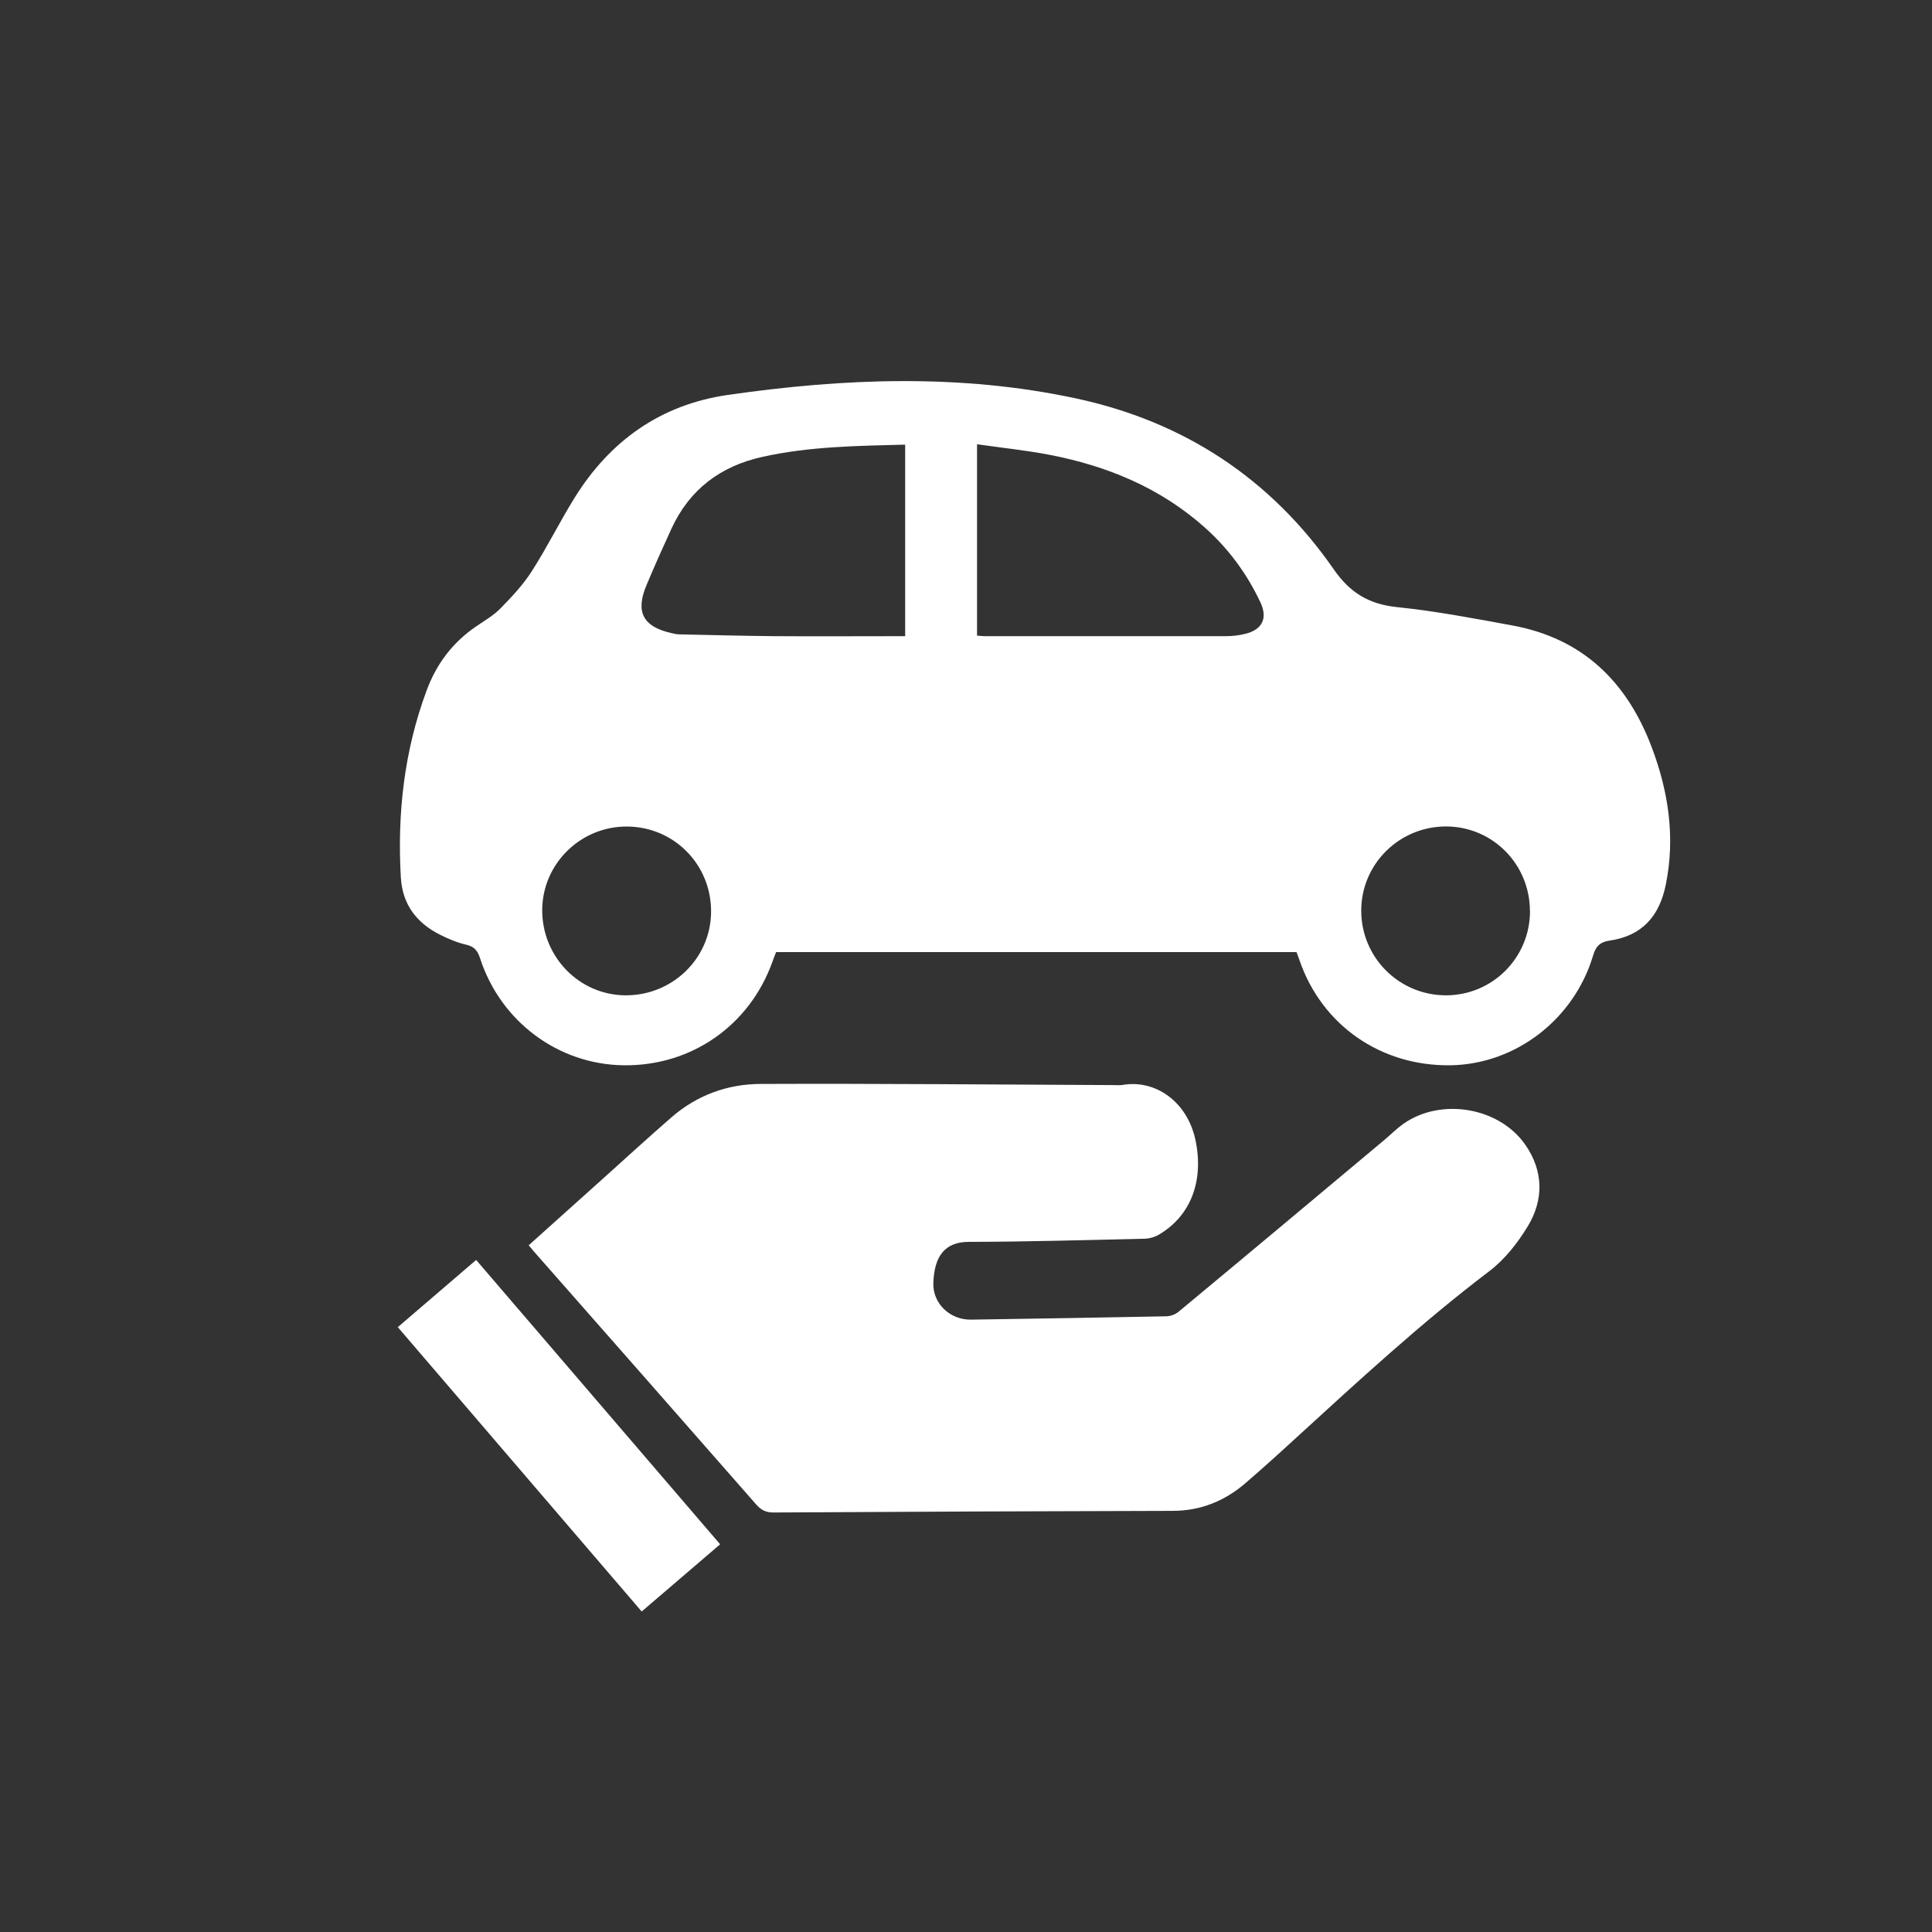
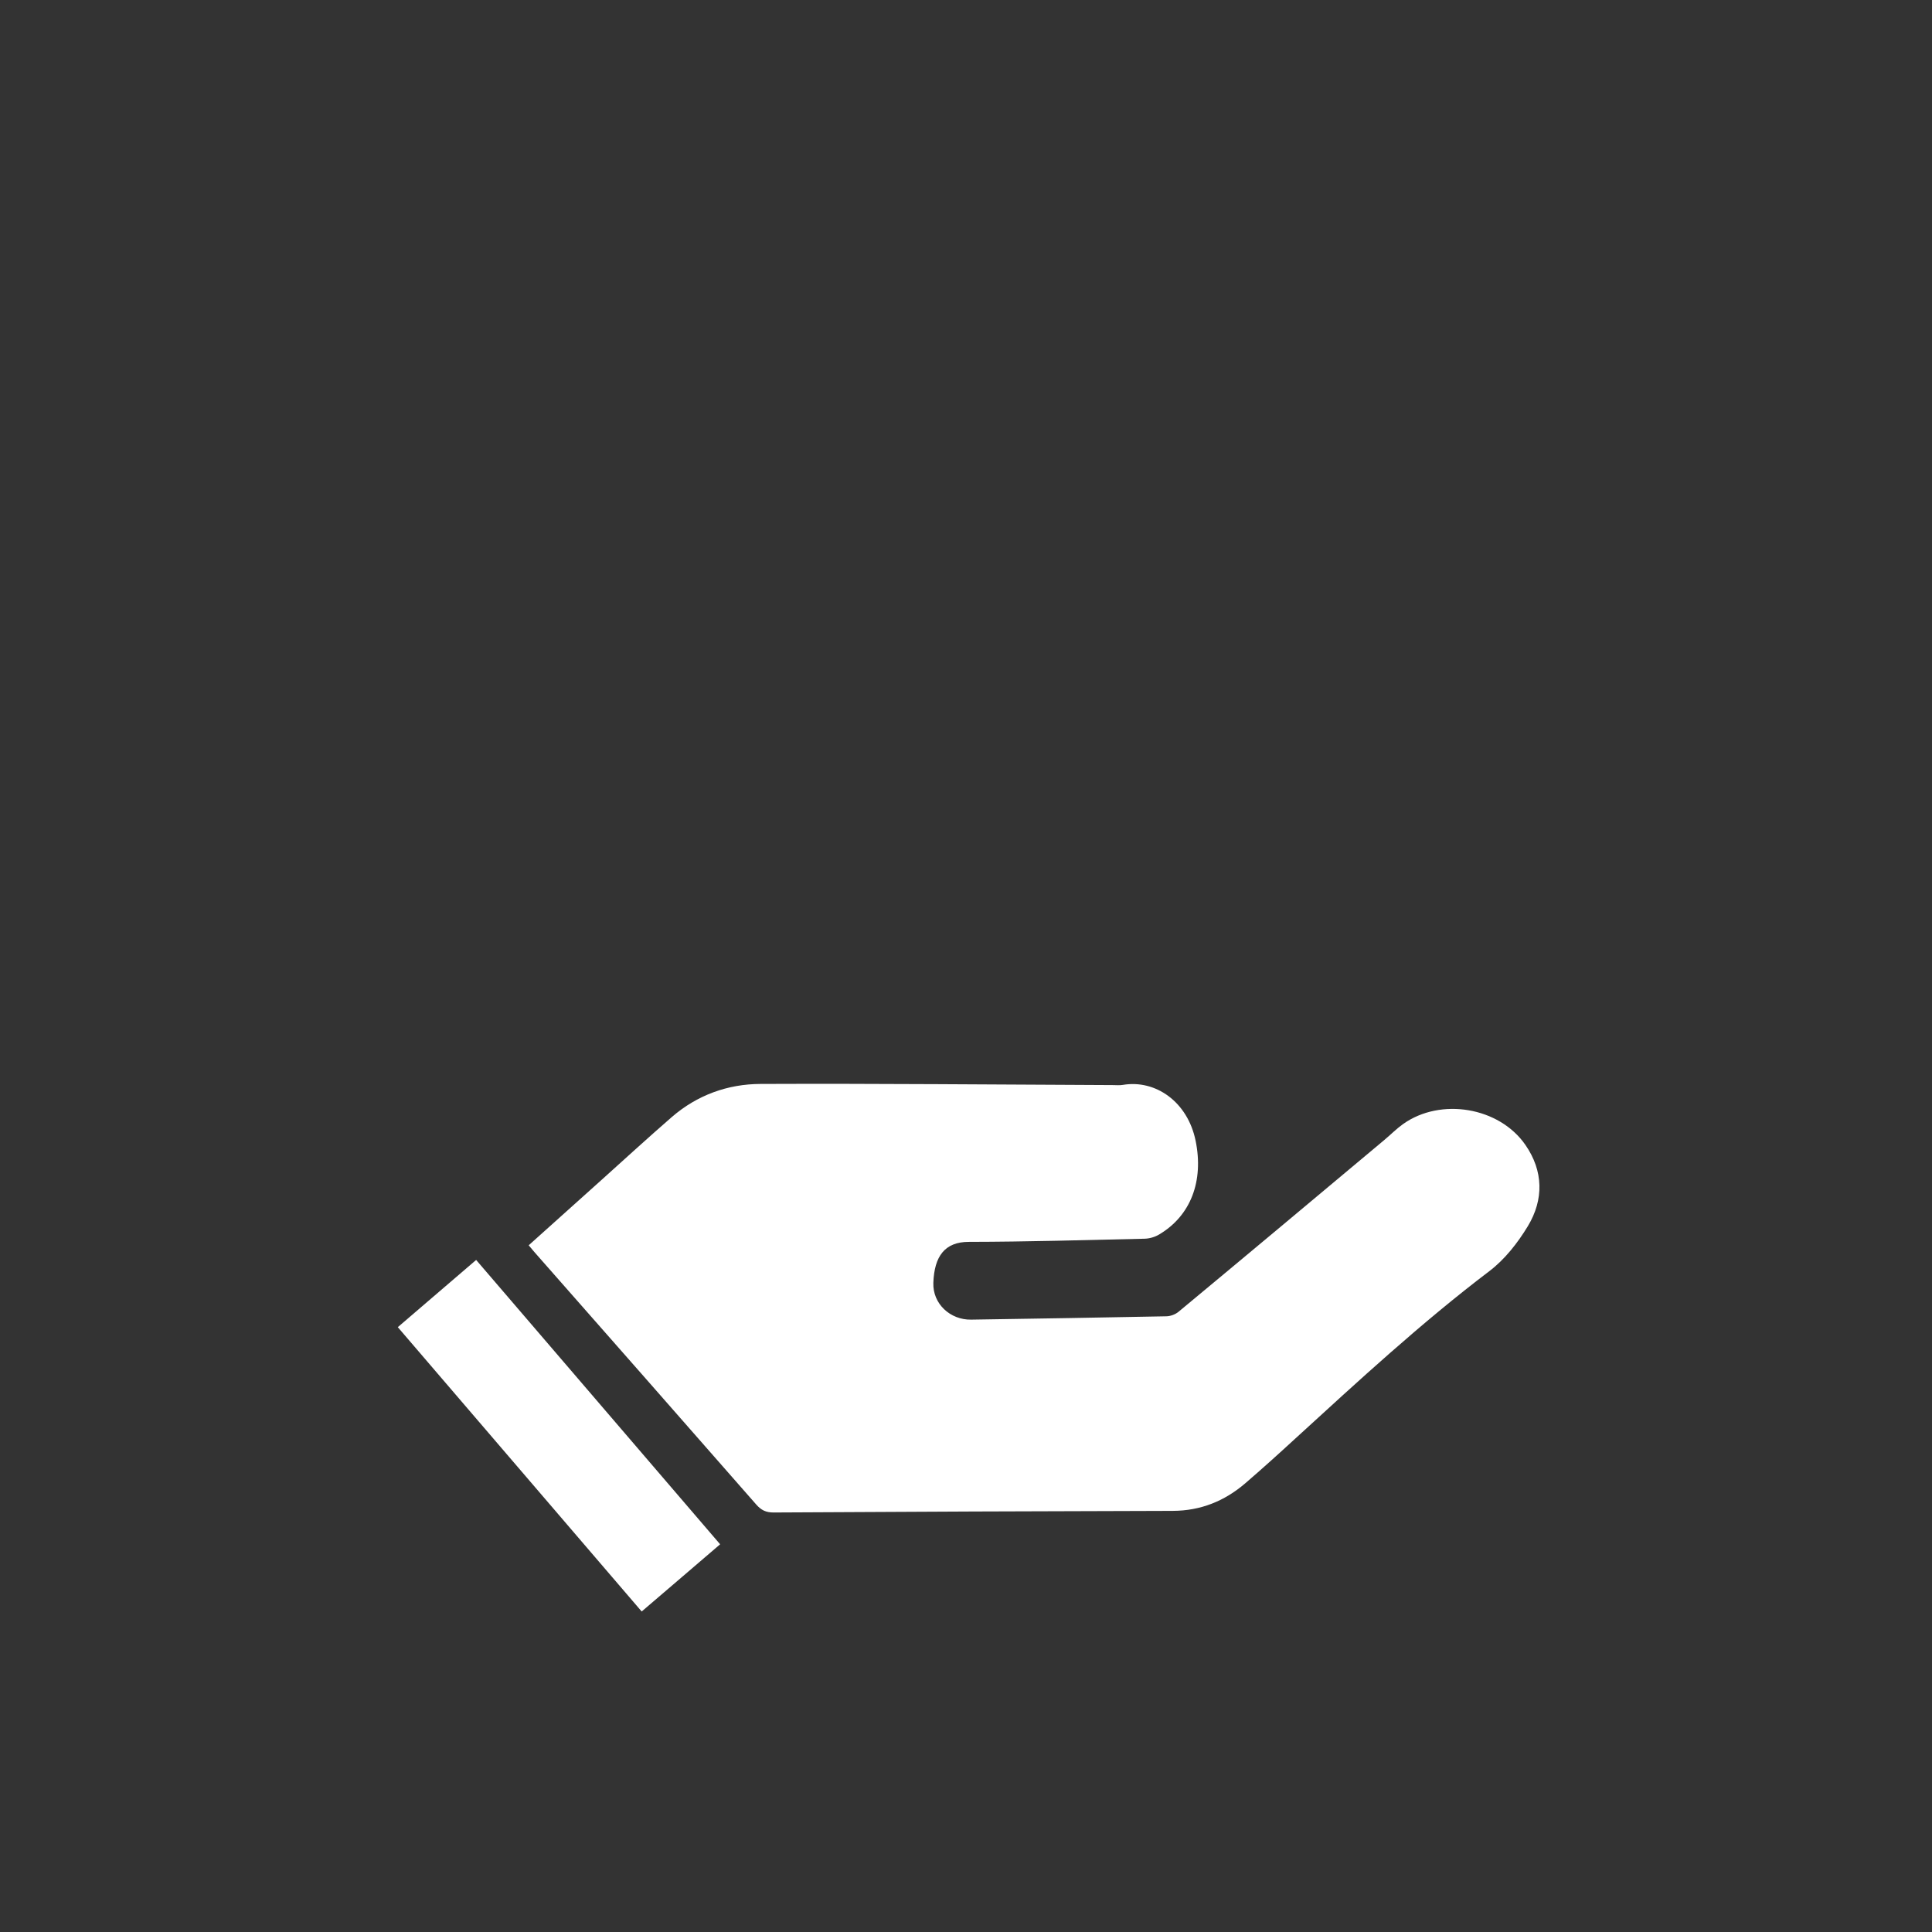
<svg xmlns="http://www.w3.org/2000/svg" id="Layer_1" viewBox="0 0 202.96 202.96">
  <rect x="0" y="0" width="202.96" height="202.96" fill="#333333" stroke="none" />
  <defs>
    <style>.cls-1{fill:#fff;}</style>
  </defs>
-   <path class="cls-1" d="M136.23,100.02h-54.7c-.13,.34-.27,.68-.39,1.03-2.41,6.7-8.52,10.95-15.62,10.86-6.86-.08-12.93-4.58-15.09-11.25-.27-.83-.64-1.24-1.5-1.43-.92-.21-1.82-.6-2.67-1.02-2.47-1.23-3.98-3.17-4.15-6.02-.39-6.73,.35-13.31,2.71-19.66,1.03-2.78,2.72-5.03,5.18-6.71,.88-.61,1.84-1.15,2.58-1.91,1.19-1.22,2.38-2.48,3.29-3.91,1.59-2.48,2.9-5.13,4.45-7.64,3.73-6.04,9.07-9.85,16.13-10.87,12.2-1.76,24.43-2.24,36.57,.36,11.34,2.43,20.47,8.41,27.1,17.97,1.69,2.44,3.69,3.66,6.65,3.96,4.07,.42,8.1,1.19,12.13,1.93,7.35,1.36,11.99,5.88,14.59,12.72,1.79,4.71,2.52,9.53,1.5,14.53-.67,3.28-2.49,5.36-5.89,5.85-.97,.14-1.44,.55-1.74,1.56-2.01,6.74-8.17,11.44-14.99,11.54-7.31,.1-13.5-4.2-15.85-11.02-.1-.28-.2-.57-.32-.87m-41.11-33.17v-20.14c-5.09,.13-10.09,.19-15.02,1.29-4.4,.98-7.63,3.42-9.53,7.53-.91,1.98-1.8,3.97-2.64,5.98-1.17,2.8-.33,4.34,2.65,5,.26,.06,.52,.13,.79,.13,3.33,.07,6.66,.16,9.98,.19,4.55,.03,9.11,0,13.77,0m7.54-.06c.3,.02,.52,.06,.75,.06,8.47,0,16.94,0,25.41,0,.68,0,1.38-.08,2.05-.25,1.78-.44,2.35-1.65,1.57-3.3-1.42-3.02-3.36-5.65-5.85-7.87-4.69-4.18-10.27-6.47-16.35-7.64-2.47-.47-4.98-.73-7.57-1.1v20.11Zm58.09,28.94c0-4.91-3.9-8.86-8.77-8.89-4.94-.02-8.95,3.94-8.95,8.85,0,4.92,3.99,8.9,8.92,8.89,4.88-.01,8.81-3.96,8.81-8.85m-94.84-8.88c-4.88-.04-8.89,3.89-8.93,8.74-.03,4.91,3.85,8.93,8.69,8.99,4.96,.06,9.01-3.86,9.05-8.75,.04-4.96-3.87-8.94-8.8-8.98" />
  <path class="cls-1" d="M55.54,130.82c2.61-2.34,5.16-4.64,7.71-6.92,2.43-2.19,4.84-4.39,7.31-6.54,2.67-2.32,5.89-3.48,9.34-3.49,12.33-.05,24.66,.07,36.99,.12,.36,0,.72,.04,1.07-.02,3.43-.58,6.8,1.77,7.64,5.86,.87,4.23-.5,7.89-3.84,9.86-.45,.27-1.02,.43-1.54,.44-6.15,.14-12.29,.32-18.44,.33-2.52,0-3.63,1.5-3.73,4.3-.08,2.21,1.78,3.91,3.97,3.87,6.83-.11,13.66-.21,20.48-.35,.44,0,.96-.19,1.3-.47,7.22-5.99,14.42-12.02,21.61-18.04,.67-.56,1.29-1.19,1.99-1.69,3.94-2.8,10.1-1.79,12.85,2.2,1.89,2.73,1.94,5.73,.26,8.52-1.07,1.77-2.44,3.52-4.07,4.75-7.15,5.43-13.73,11.51-20.35,17.56-1.74,1.6-3.49,3.18-5.28,4.72-2.18,1.87-4.69,2.88-7.61,2.89-13.98,.03-27.96,.09-41.94,.17-.79,0-1.29-.24-1.81-.83-7.76-8.86-15.54-17.7-23.32-26.54-.17-.19-.33-.39-.58-.69" />
  <path class="cls-1" d="M75.64,162.24c-2.78,2.38-5.45,4.68-8.23,7.05-8.54-9.96-17.04-19.86-25.62-29.87,2.74-2.35,5.45-4.68,8.23-7.06,8.55,9.97,17.06,19.88,25.63,29.87" />
</svg>